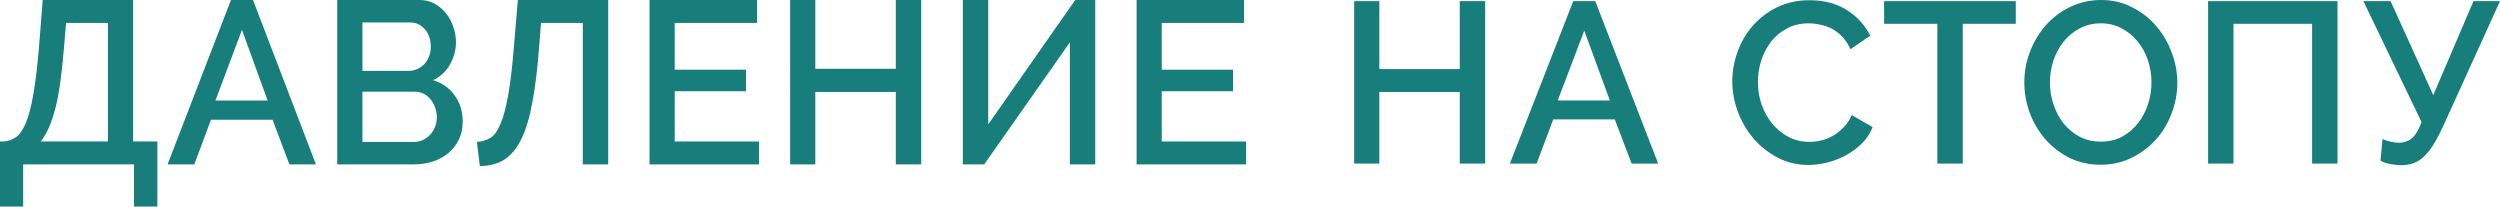
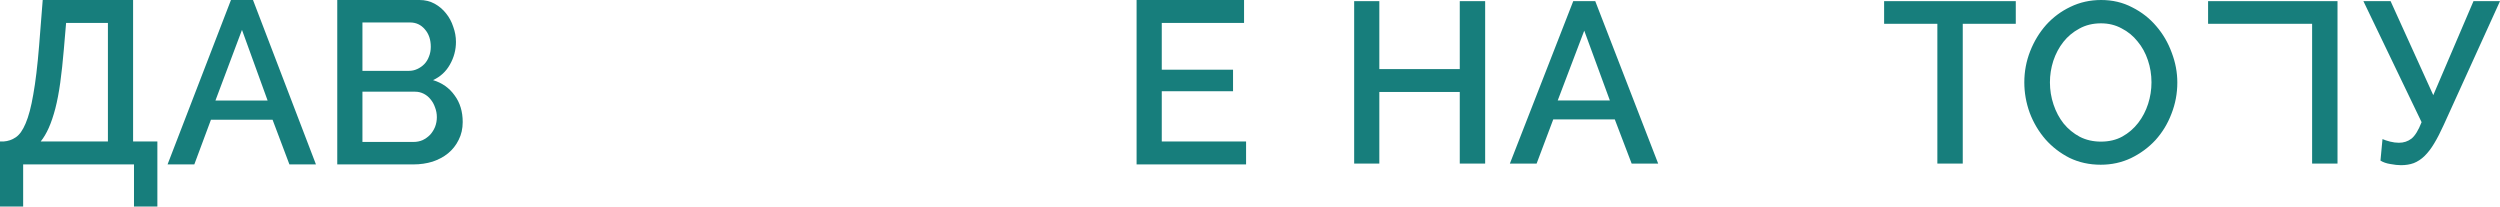
<svg xmlns="http://www.w3.org/2000/svg" width="351" height="29" viewBox="0 0 351 29" fill="none">
  <path d="M0 19.864H0.505C1.136 19.821 1.704 19.626 2.21 19.279C2.736 18.932 3.199 18.282 3.598 17.328C4.019 16.353 4.377 14.998 4.672 13.265C4.987 11.531 5.261 9.244 5.492 6.405L5.997 0H18.686V19.864H22.095V29H18.813V23.083H3.251V29H0V19.864ZM15.151 19.864V3.219H9.28L8.964 6.925C8.817 8.659 8.649 10.219 8.459 11.607C8.27 12.972 8.038 14.186 7.765 15.248C7.491 16.288 7.186 17.188 6.85 17.946C6.513 18.705 6.134 19.344 5.713 19.864H15.151Z" fill="#177E7C" />
  <path d="M32.427 0H35.521L44.359 23.083H40.634L38.267 16.808H29.618L27.282 23.083H23.526L32.427 0ZM37.572 14.11L33.974 4.194L30.249 14.11H37.572Z" fill="#177E7C" />
  <path d="M64.964 17.133C64.964 18.065 64.775 18.9 64.396 19.637C64.038 20.374 63.544 21.002 62.913 21.522C62.302 22.021 61.576 22.411 60.735 22.693C59.893 22.953 58.999 23.083 58.052 23.083H47.351V0H58.904C59.682 0 60.387 0.173 61.019 0.52C61.65 0.867 62.187 1.322 62.629 1.886C63.07 2.428 63.407 3.056 63.639 3.771C63.891 4.465 64.017 5.169 64.017 5.885C64.017 7.012 63.733 8.074 63.165 9.071C62.618 10.046 61.829 10.772 60.798 11.249C62.081 11.639 63.092 12.354 63.828 13.395C64.585 14.413 64.964 15.66 64.964 17.133ZM61.334 16.451C61.334 15.974 61.25 15.519 61.082 15.085C60.935 14.652 60.724 14.272 60.451 13.947C60.198 13.622 59.882 13.362 59.504 13.167C59.125 12.972 58.715 12.874 58.273 12.874H50.886V19.929H58.052C58.515 19.929 58.946 19.843 59.346 19.669C59.746 19.474 60.093 19.225 60.387 18.922C60.682 18.596 60.913 18.228 61.082 17.816C61.25 17.383 61.334 16.927 61.334 16.451ZM50.886 3.154V9.948H57.389C57.831 9.948 58.23 9.862 58.588 9.688C58.967 9.515 59.293 9.287 59.567 9.006C59.861 8.702 60.082 8.345 60.23 7.933C60.398 7.521 60.482 7.066 60.482 6.567C60.482 5.57 60.209 4.757 59.661 4.129C59.114 3.479 58.42 3.154 57.578 3.154H50.886Z" fill="#177E7C" />
-   <path d="M75.67 6.925C75.438 9.873 75.123 12.387 74.723 14.467C74.344 16.548 73.828 18.25 73.176 19.572C72.524 20.872 71.724 21.826 70.777 22.433C69.83 23.018 68.694 23.311 67.368 23.311L66.958 19.929C67.652 19.886 68.273 19.702 68.82 19.377C69.367 19.052 69.841 18.412 70.24 17.459C70.661 16.505 71.03 15.15 71.345 13.395C71.661 11.639 71.934 9.309 72.166 6.405L72.703 0H85.392V23.083H81.825V3.219H75.954L75.67 6.925Z" fill="#177E7C" />
-   <path d="M106.566 19.864V23.083H91.194V0H106.282V3.219H94.729V9.786H104.735V12.809H94.729V19.864H106.566Z" fill="#177E7C" />
-   <path d="M129.339 0V23.083H125.772V12.907H114.472V23.083H110.937V0H114.472V9.656H125.772V0H129.339Z" fill="#177E7C" />
-   <path d="M138.747 17.459L150.962 0H153.772V23.083H150.205V5.95L138.179 23.083H135.18V0H138.747V17.459Z" fill="#177E7C" />
  <path d="M174.949 19.864V23.083H159.577V0H174.665V3.219H163.112V9.786H173.118V12.809H163.112V19.864H174.949Z" fill="#177E7C" />
  <path d="M208.516 0.161V22.966H204.951V12.912H193.658V22.966H190.125V0.161H193.658V9.7H204.951V0.161H208.516Z" fill="#177E7C" />
  <path d="M220.883 0.161H223.974L232.807 22.966H229.084L226.718 16.767H218.075L215.741 22.966H211.987L220.883 0.161ZM226.024 14.101L222.428 4.304L218.706 14.101H226.024Z" fill="#177E7C" />
-   <path d="M243.212 11.403C243.212 10.032 243.454 8.672 243.938 7.323C244.422 5.953 245.126 4.732 246.051 3.662C246.998 2.57 248.144 1.692 249.49 1.028C250.836 0.364 252.36 0.032 254.064 0.032C256.104 0.032 257.849 0.493 259.3 1.413C260.751 2.334 261.845 3.533 262.581 5.011L259.805 6.906C259.489 6.221 259.111 5.642 258.669 5.171C258.228 4.7 257.744 4.326 257.218 4.047C256.692 3.769 256.146 3.576 255.578 3.469C255.01 3.341 254.463 3.276 253.938 3.276C252.76 3.276 251.729 3.523 250.846 4.015C249.963 4.486 249.216 5.118 248.606 5.91C248.018 6.702 247.566 7.591 247.25 8.576C246.956 9.561 246.808 10.546 246.808 11.531C246.808 12.645 246.987 13.705 247.345 14.711C247.702 15.717 248.196 16.606 248.827 17.377C249.479 18.148 250.247 18.769 251.13 19.24C252.013 19.69 252.981 19.915 254.032 19.915C254.579 19.915 255.136 19.85 255.704 19.722C256.293 19.572 256.85 19.347 257.376 19.047C257.923 18.726 258.417 18.33 258.859 17.859C259.321 17.388 259.7 16.82 259.994 16.157L262.928 17.859C262.57 18.715 262.066 19.476 261.414 20.139C260.762 20.782 260.026 21.328 259.206 21.778C258.385 22.227 257.513 22.57 256.587 22.805C255.683 23.041 254.789 23.159 253.906 23.159C252.329 23.159 250.888 22.816 249.584 22.131C248.281 21.446 247.155 20.557 246.209 19.465C245.263 18.351 244.527 17.099 244.001 15.707C243.475 14.293 243.212 12.859 243.212 11.403Z" fill="#177E7C" />
  <path d="M283.015 3.341H275.57V22.966H272.006V3.341H264.53V0.161H283.015V3.341Z" fill="#177E7C" />
  <path d="M294.939 23.127C293.341 23.127 291.879 22.805 290.554 22.163C289.25 21.499 288.125 20.632 287.179 19.561C286.233 18.469 285.497 17.227 284.971 15.835C284.466 14.443 284.214 13.019 284.214 11.563C284.214 10.043 284.487 8.587 285.034 7.195C285.581 5.803 286.327 4.572 287.274 3.501C288.241 2.43 289.377 1.585 290.681 0.964C292.005 0.321 293.446 0 295.002 0C296.6 0 298.051 0.343 299.355 1.028C300.68 1.692 301.805 2.57 302.731 3.662C303.677 4.754 304.402 5.996 304.907 7.388C305.433 8.758 305.696 10.161 305.696 11.595C305.696 13.116 305.422 14.572 304.876 15.964C304.35 17.356 303.603 18.587 302.636 19.658C301.669 20.707 300.522 21.553 299.198 22.195C297.894 22.816 296.474 23.127 294.939 23.127ZM287.81 11.563C287.81 12.634 287.978 13.673 288.315 14.679C288.651 15.685 289.124 16.574 289.734 17.345C290.365 18.116 291.122 18.737 292.005 19.208C292.889 19.658 293.877 19.883 294.971 19.883C296.106 19.883 297.105 19.647 297.967 19.176C298.851 18.683 299.597 18.041 300.207 17.249C300.817 16.456 301.28 15.568 301.595 14.583C301.91 13.598 302.068 12.591 302.068 11.563C302.068 10.471 301.9 9.433 301.563 8.448C301.227 7.441 300.743 6.563 300.112 5.814C299.503 5.043 298.756 4.433 297.873 3.983C297.01 3.512 296.043 3.276 294.971 3.276C293.835 3.276 292.826 3.523 291.942 4.015C291.059 4.486 290.312 5.107 289.703 5.878C289.093 6.649 288.62 7.538 288.283 8.544C287.968 9.529 287.81 10.536 287.81 11.563Z" fill="#177E7C" />
-   <path d="M310.016 0.161H328.186V22.966H324.621V3.341H313.581V22.966H310.016V0.161Z" fill="#177E7C" />
+   <path d="M310.016 0.161H328.186V22.966H324.621V3.341H313.581H310.016V0.161Z" fill="#177E7C" />
  <path d="M337.089 23.191C336.668 23.191 336.174 23.137 335.606 23.03C335.059 22.945 334.597 22.784 334.218 22.549L334.502 19.529C334.797 19.658 335.154 19.775 335.575 19.883C335.995 19.989 336.405 20.043 336.805 20.043C337.478 20.043 338.067 19.85 338.571 19.465C339.076 19.058 339.549 18.287 339.991 17.152L331.821 0.161H335.638L341.631 13.362L347.278 0.161H351L343.114 17.506C342.651 18.533 342.199 19.411 341.757 20.139C341.337 20.846 340.885 21.435 340.401 21.906C339.938 22.356 339.434 22.688 338.887 22.902C338.361 23.095 337.762 23.191 337.089 23.191Z" fill="#177E7C" />
</svg>